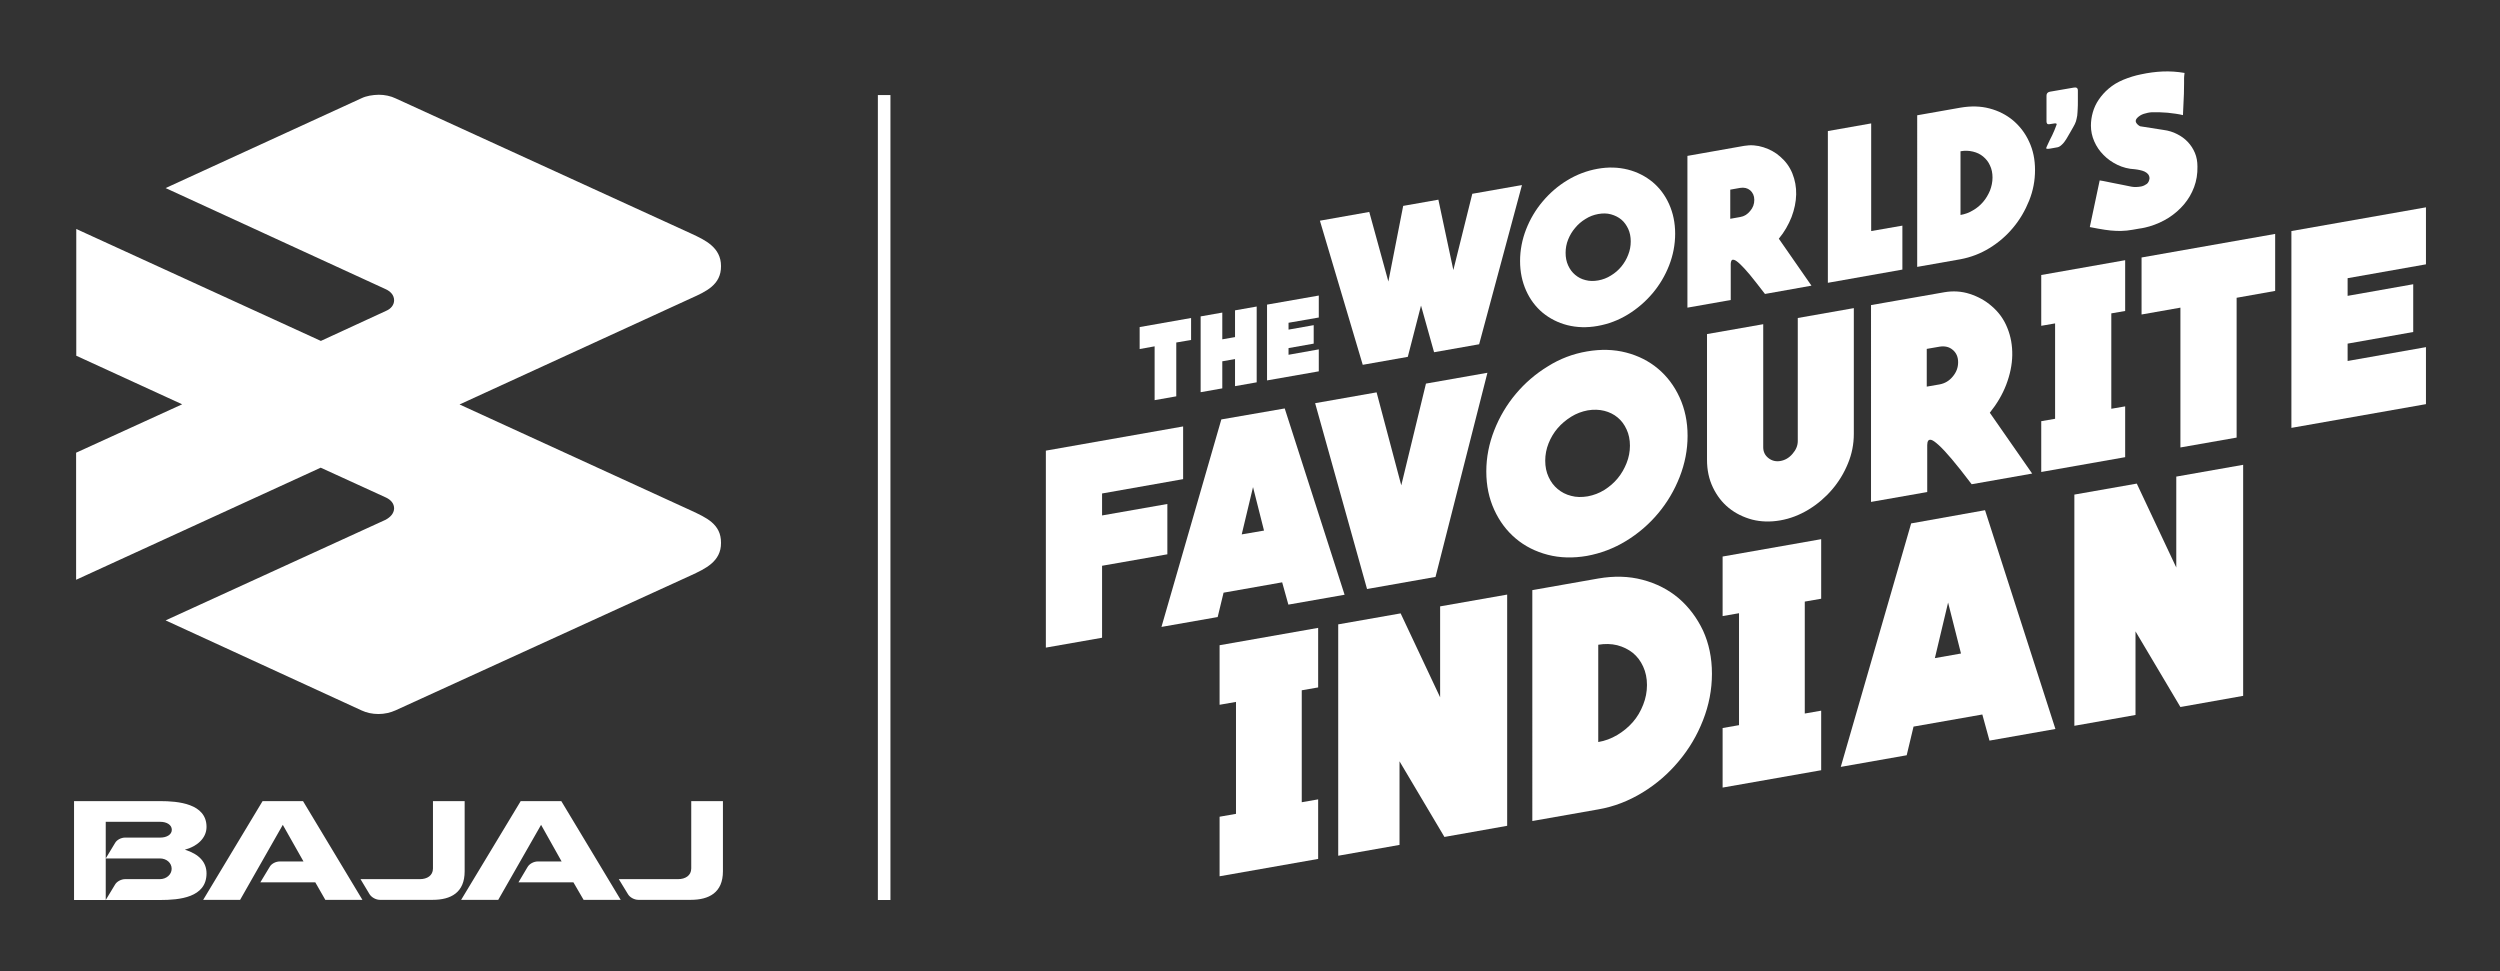
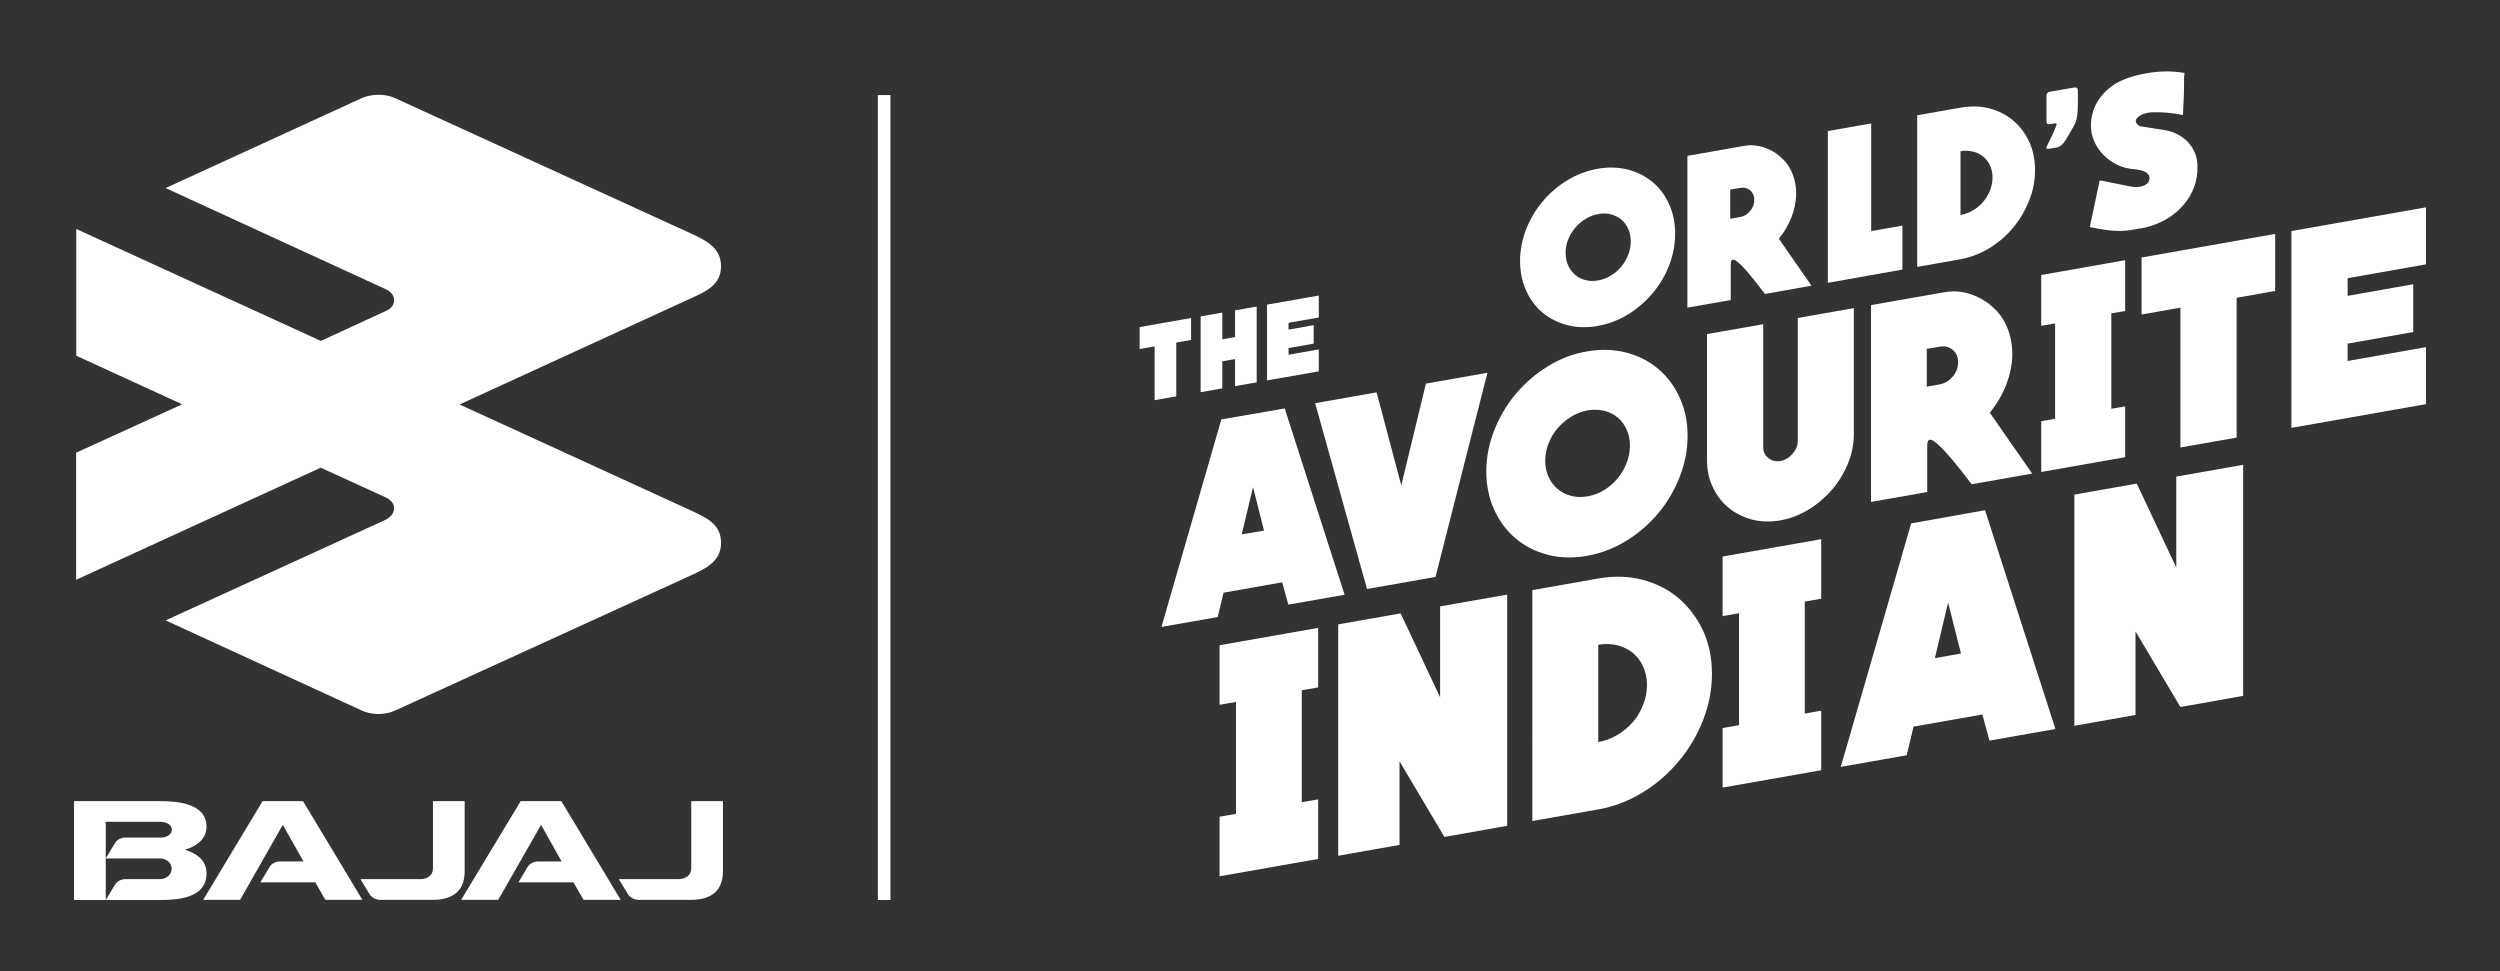
<svg xmlns="http://www.w3.org/2000/svg" version="1.1" id="Layer_1" x="0px" y="0px" viewBox="0 0 157 61" style="enable-background:new 0 0 157 61;" xml:space="preserve">
  <rect x="0" y="0" width="157" height="61" fill="#333333" stroke="none" />
  <style type="text/css">
	.st0{fill-rule:evenodd;clip-rule:evenodd;fill:#FFFFFF;}
	.st1{fill:#FFFFFF;}
</style>
  <g>
    <g>
      <g>
        <path class="st0" d="M11.44,25.39l-6.65-3.05l0-7.96l15.36,7.03l4.1-1.89c0.31-0.13,0.5-0.38,0.5-0.66     c0-0.33-0.23-0.57-0.55-0.71l-13.8-6.34l12.3-5.64c0.31-0.15,0.69-0.21,1.09-0.22c0.37,0,0.75,0.08,1.06,0.23l18.56,8.49     c0.86,0.4,1.87,0.86,1.87,2.04c0.01,1.18-0.95,1.6-1.88,2.02l-14.54,6.67l14.56,6.67c0.91,0.43,1.87,0.83,1.86,2.02     c0.01,1.18-1,1.63-1.88,2.04l-18.56,8.48c-0.31,0.14-0.68,0.23-1.07,0.23c-0.39,0-0.75-0.08-1.05-0.22L10.4,38.96l13.82-6.32     c0.29-0.16,0.52-0.39,0.53-0.71c0-0.3-0.19-0.53-0.5-0.68l-4.11-1.88L4.78,36.41l0-7.98L11.44,25.39L11.44,25.39z" />
        <path class="st0" d="M6.64,53.91L6.64,53.91L6.64,53.91L6.64,53.91L6.64,53.91z M4.65,56.51v-6.2h5.41     c1.11,0,2.91,0.15,2.91,1.62c0,0.73-0.63,1.24-1.36,1.43c0.9,0.28,1.36,0.79,1.36,1.49c0,1.52-1.71,1.67-2.91,1.67H4.65     L4.65,56.51z M6.64,53.91l0.58-0.96c0.11-0.21,0.39-0.35,0.64-0.35h1.1l0,0h1.11c0.39,0,0.72-0.18,0.72-0.49     c0-0.31-0.32-0.5-0.72-0.5H6.64V53.91L6.64,53.91z M6.64,53.91v2.61l0.58-0.96c0.11-0.2,0.39-0.35,0.64-0.35h2.18     c0.41,0,0.74-0.29,0.74-0.65c0-0.37-0.32-0.65-0.74-0.65H6.64L6.64,53.91z M17.76,51.8l-2.68,4.71h-2.32l3.73-6.2h1.27h1.27     l3.73,6.2h-2.33l-0.63-1.1h-3.45l0,0l0,0l0,0l0.58-0.96c0.11-0.21,0.39-0.35,0.64-0.35h1.49L17.76,51.8L17.76,51.8z M33.98,51.8     l-2.69,4.71h-2.33l3.74-6.2h1.28h1.27l3.73,6.2h-2.33l-0.64-1.1h-3.45l0,0l0,0l0,0l0.57-0.96c0.12-0.21,0.4-0.35,0.64-0.35h1.5     L33.98,51.8L33.98,51.8z M26.37,55.21c0.45,0,0.82-0.22,0.82-0.67v-4.23h1.99v4.41c0,1.34-0.87,1.79-2.01,1.79h-3.31l0,0     c-0.25,0-0.52-0.15-0.65-0.35l-0.57-0.95H26.37L26.37,55.21z M42.59,55.21c0.44,0,0.82-0.22,0.82-0.67v-4.23h1.99v4.41     c0,1.34-0.88,1.79-2.02,1.79h-3.29l0,0c-0.25,0-0.53-0.15-0.65-0.35l-0.58-0.95H42.59L42.59,55.21z" />
      </g>
    </g>
    <g>
      <g>
-         <path class="st1" d="M95.58,11.62l-2.69,10l-2.83,0.5l-0.82-2.93l-0.83,3.22l-2.83,0.5l-2.69-9.05l3.1-0.55l1.2,4.37l0.93-4.75     l2.21-0.39l0.94,4.42l1.19-4.79L95.58,11.62z" />
        <path class="st1" d="M100.33,10.6c0.67-0.12,1.3-0.1,1.9,0.05c0.59,0.15,1.11,0.42,1.55,0.78c0.44,0.37,0.79,0.83,1.04,1.39     c0.25,0.56,0.38,1.17,0.38,1.86c0,0.68-0.13,1.35-0.38,1.99c-0.25,0.64-0.6,1.23-1.04,1.75c-0.44,0.52-0.96,0.97-1.55,1.33     c-0.59,0.36-1.22,0.6-1.9,0.72c-0.67,0.12-1.3,0.1-1.9-0.05c-0.59-0.15-1.11-0.42-1.55-0.78c-0.44-0.37-0.79-0.83-1.04-1.39     c-0.25-0.56-0.38-1.17-0.38-1.86c0-0.68,0.13-1.35,0.38-1.99c0.25-0.64,0.6-1.23,1.04-1.75c0.44-0.52,0.95-0.97,1.55-1.33     C99.02,10.96,99.66,10.72,100.33,10.6z M102.41,15.16c0-0.29-0.05-0.55-0.16-0.79c-0.11-0.23-0.25-0.43-0.43-0.58     c-0.18-0.15-0.4-0.26-0.65-0.33c-0.25-0.07-0.52-0.07-0.8-0.02c-0.28,0.05-0.55,0.15-0.8,0.31c-0.25,0.15-0.47,0.34-0.65,0.56     c-0.19,0.22-0.33,0.46-0.44,0.73c-0.11,0.27-0.16,0.55-0.16,0.84c0,0.29,0.05,0.55,0.16,0.79c0.11,0.24,0.25,0.43,0.44,0.59     c0.19,0.16,0.4,0.27,0.65,0.33c0.25,0.07,0.52,0.07,0.8,0.02c0.28-0.05,0.55-0.15,0.8-0.31c0.25-0.15,0.47-0.34,0.65-0.56     c0.18-0.22,0.33-0.47,0.43-0.74C102.36,15.73,102.41,15.45,102.41,15.16z" />
        <path class="st1" d="M113.76,17.94l-2.92,0.52c-0.39-0.51-0.71-0.91-0.96-1.22c-0.25-0.3-0.46-0.52-0.62-0.67     c-0.16-0.15-0.28-0.23-0.36-0.25c-0.08-0.02-0.13-0.01-0.16,0.04c-0.03,0.05-0.05,0.12-0.05,0.21c0,0.09,0,0.16,0,0.22v2.05     l-2.72,0.48V9.79l3.56-0.63c0.41-0.07,0.82-0.04,1.22,0.09c0.4,0.13,0.75,0.32,1.04,0.58c0.34,0.29,0.6,0.64,0.77,1.06     c0.17,0.42,0.25,0.86,0.24,1.32c-0.01,0.47-0.11,0.94-0.29,1.42c-0.19,0.48-0.45,0.94-0.8,1.36L113.76,17.94z M110.17,12.55     c0-0.25-0.09-0.45-0.26-0.6c-0.17-0.14-0.38-0.19-0.63-0.15l-0.62,0.11v1.83l0.62-0.11c0.25-0.04,0.46-0.17,0.63-0.38     C110.09,13.04,110.17,12.81,110.17,12.55z" />
        <path class="st1" d="M119.47,14.17v2.76l-4.68,0.83V8.23l2.72-0.48v6.76L119.47,14.17z" />
        <path class="st1" d="M123.12,6.76c0.65-0.11,1.25-0.1,1.82,0.05s1.06,0.4,1.49,0.76c0.42,0.36,0.76,0.8,1,1.33     c0.25,0.53,0.37,1.12,0.37,1.78s-0.12,1.3-0.37,1.92c-0.25,0.62-0.58,1.19-1,1.69c-0.42,0.51-0.92,0.94-1.49,1.29     c-0.57,0.35-1.18,0.58-1.82,0.7l-2.72,0.48V7.24L123.12,6.76z M123.12,13.5c0.28-0.05,0.54-0.14,0.78-0.29     c0.25-0.14,0.46-0.32,0.64-0.53c0.18-0.21,0.32-0.45,0.43-0.71c0.1-0.26,0.16-0.54,0.16-0.82c0-0.28-0.05-0.53-0.16-0.76     c-0.1-0.23-0.25-0.41-0.43-0.56c-0.18-0.15-0.39-0.25-0.64-0.31c-0.25-0.06-0.51-0.07-0.78-0.02V13.5z" />
        <path class="st1" d="M130.24,5.5c0.16-0.03,0.25,0.03,0.25,0.18v0.71c0,0.15,0,0.29-0.01,0.43c0,0.14-0.02,0.29-0.03,0.44     c-0.02,0.13-0.05,0.24-0.08,0.36c-0.04,0.11-0.09,0.23-0.16,0.34c-0.06,0.11-0.13,0.23-0.21,0.37c-0.08,0.14-0.16,0.28-0.24,0.41     c-0.08,0.13-0.17,0.25-0.27,0.34c-0.1,0.1-0.19,0.15-0.28,0.17l-0.45,0.08c-0.17,0.03-0.26,0.02-0.26-0.02     c0-0.03,0.03-0.09,0.08-0.2c0.09-0.2,0.19-0.41,0.3-0.62c0.1-0.22,0.19-0.42,0.25-0.6c0.02-0.04,0.03-0.07,0.03-0.08     c0-0.05-0.04-0.07-0.13-0.06L128.7,7.8c-0.12,0.02-0.18-0.04-0.18-0.18V6.01c0-0.14,0.07-0.22,0.21-0.25L130.24,5.5z" />
        <path class="st1" d="M134.45,4.67c0.46-0.1,0.91-0.16,1.36-0.18c0.45-0.02,0.91,0.01,1.38,0.09c-0.02,0.15-0.03,0.26-0.03,0.33     c0,0.07,0,0.18,0,0.32s0,0.36-0.01,0.66c-0.01,0.29-0.03,0.74-0.06,1.34c-0.28-0.07-0.6-0.11-0.96-0.15     c-0.36-0.03-0.69-0.04-1-0.03c-0.17,0.01-0.34,0.05-0.5,0.1c-0.16,0.05-0.3,0.14-0.42,0.26c-0.1,0.11-0.11,0.22-0.05,0.31     c0.06,0.09,0.14,0.16,0.24,0.21l1.47,0.23c0.31,0.04,0.6,0.13,0.85,0.26c0.26,0.13,0.48,0.29,0.67,0.49     c0.19,0.2,0.34,0.43,0.45,0.69c0.11,0.26,0.16,0.55,0.16,0.86c0.01,0.46-0.06,0.89-0.21,1.29c-0.15,0.4-0.36,0.76-0.63,1.08     c-0.27,0.32-0.59,0.6-0.96,0.84c-0.38,0.24-0.78,0.42-1.22,0.55c-0.06,0.02-0.15,0.04-0.27,0.07c-0.12,0.03-0.25,0.05-0.39,0.07     c-0.26,0.05-0.51,0.09-0.75,0.12c-0.24,0.02-0.46,0.03-0.66,0.02c-0.23-0.01-0.47-0.03-0.72-0.07c-0.25-0.04-0.56-0.09-0.95-0.17     l0.62-2.93c0.13,0.02,0.26,0.04,0.39,0.07c0.13,0.03,0.26,0.05,0.39,0.08l0.61,0.12c0.2,0.04,0.39,0.08,0.59,0.12     c0.19,0.04,0.4,0.03,0.63-0.01c0.14-0.03,0.25-0.09,0.35-0.16c0.09-0.07,0.15-0.19,0.17-0.34c0-0.11-0.03-0.19-0.09-0.27     c-0.06-0.07-0.14-0.13-0.23-0.17s-0.19-0.07-0.29-0.09c-0.1-0.02-0.2-0.04-0.3-0.05c-0.41-0.02-0.78-0.12-1.11-0.28     s-0.63-0.37-0.87-0.62c-0.25-0.25-0.44-0.53-0.58-0.85c-0.14-0.32-0.21-0.65-0.21-0.99c0-0.28,0.04-0.56,0.12-0.84     c0.08-0.28,0.2-0.54,0.37-0.79s0.38-0.49,0.63-0.7c0.25-0.22,0.56-0.4,0.91-0.55C133.73,4.85,134.1,4.74,134.45,4.67z" />
      </g>
      <g>
-         <path class="st1" d="M74.3,26.78v3.31l-5.09,0.9v1.38l4.1-0.72v3.16l-4.1,0.72v4.52l-3.53,0.62V28.3L74.3,26.78z" />
        <path class="st1" d="M80.68,25.65l3.76,11.7l-3.53,0.62l-0.39-1.4l-3.68,0.65l-0.37,1.53l-3.53,0.62l3.76-13.03L80.68,25.65z      M79.38,33.32l-0.69-2.73l-0.71,2.97L79.38,33.32z" />
        <path class="st1" d="M89.55,24.09l3.86-0.68l-3.26,12.82l-4.3,0.76l-3.26-11.67l3.86-0.68L88,30.48L89.55,24.09z" />
        <path class="st1" d="M99.66,22.07c0.87-0.15,1.69-0.13,2.46,0.07c0.77,0.2,1.44,0.54,2.01,1.02c0.57,0.48,1.02,1.08,1.35,1.8     c0.33,0.72,0.5,1.52,0.5,2.41c0,0.89-0.17,1.75-0.5,2.59c-0.33,0.84-0.78,1.6-1.35,2.28c-0.57,0.68-1.24,1.26-2.01,1.73     c-0.77,0.47-1.59,0.78-2.46,0.94c-0.87,0.15-1.69,0.13-2.46-0.07c-0.77-0.2-1.44-0.54-2.01-1.02c-0.57-0.48-1.02-1.08-1.35-1.8     c-0.33-0.72-0.5-1.52-0.5-2.41c0-0.89,0.17-1.75,0.5-2.59c0.33-0.84,0.78-1.6,1.35-2.28c0.57-0.68,1.24-1.26,2.01-1.73     C97.96,22.53,98.78,22.22,99.66,22.07z M102.36,27.99c0-0.38-0.07-0.72-0.21-1.02c-0.14-0.31-0.33-0.56-0.56-0.75     c-0.24-0.2-0.52-0.34-0.84-0.42c-0.32-0.08-0.67-0.09-1.04-0.03c-0.37,0.07-0.72,0.2-1.04,0.4c-0.32,0.2-0.61,0.44-0.85,0.72     c-0.24,0.28-0.43,0.6-0.57,0.95c-0.14,0.35-0.21,0.72-0.21,1.09c0,0.38,0.07,0.72,0.21,1.02c0.14,0.31,0.33,0.56,0.57,0.76     c0.24,0.2,0.52,0.35,0.85,0.43c0.32,0.09,0.67,0.09,1.04,0.03c0.37-0.07,0.72-0.2,1.04-0.4c0.32-0.2,0.6-0.44,0.84-0.73     c0.24-0.29,0.42-0.61,0.56-0.96C102.29,28.73,102.36,28.36,102.36,27.99z" />
        <path class="st1" d="M116.42,19.35v7.9c0,0.64-0.12,1.26-0.37,1.86c-0.25,0.61-0.58,1.15-1,1.64c-0.42,0.49-0.91,0.91-1.47,1.25     c-0.56,0.34-1.15,0.57-1.78,0.68c-0.63,0.11-1.22,0.09-1.77-0.05c-0.55-0.15-1.04-0.39-1.46-0.73c-0.42-0.34-0.75-0.77-1-1.29     c-0.25-0.52-0.37-1.1-0.37-1.73v-7.9l3.53-0.62v7.73c0,0.28,0.11,0.51,0.33,0.68c0.22,0.17,0.47,0.23,0.75,0.18     c0.29-0.05,0.55-0.2,0.76-0.45c0.22-0.25,0.33-0.52,0.33-0.8v-7.73L116.42,19.35z" />
        <path class="st1" d="M127.62,29.74l-3.8,0.67c-0.5-0.66-0.92-1.19-1.25-1.58c-0.33-0.39-0.6-0.68-0.81-0.87     c-0.21-0.19-0.36-0.3-0.46-0.33c-0.1-0.03-0.17-0.01-0.21,0.05c-0.04,0.06-0.06,0.15-0.06,0.27c0,0.11,0,0.21,0,0.29v2.66     l-3.53,0.62V19.16l4.62-0.81c0.54-0.09,1.07-0.06,1.59,0.11c0.52,0.17,0.97,0.42,1.35,0.75c0.45,0.38,0.78,0.83,1,1.38     c0.22,0.54,0.32,1.11,0.31,1.72c-0.01,0.6-0.14,1.22-0.38,1.85c-0.24,0.63-0.59,1.21-1.03,1.76L127.62,29.74z M122.97,22.75     c0-0.33-0.11-0.59-0.34-0.78c-0.22-0.19-0.5-0.25-0.82-0.2l-0.81,0.14v2.37l0.81-0.14c0.32-0.06,0.6-0.22,0.82-0.49     C122.86,23.38,122.97,23.08,122.97,22.75z" />
        <path class="st1" d="M128.19,17.27l5.27-0.93v3.19l-0.87,0.15v5.99l0.87-0.15v3.19l-5.27,0.93v-3.19l0.87-0.15v-5.99l-0.87,0.15     V17.27z" />
        <path class="st1" d="M142.88,14.69v3.58l-2.42,0.43v8.78l-3.53,0.62v-8.78l-2.44,0.43v-3.58L142.88,14.69z" />
        <path class="st1" d="M152.35,21.8v3.58l-8.45,1.49V14.51l8.45-1.49v3.58l-4.92,0.87v1.11l4.12-0.73v3l-4.12,0.73v1.09     L152.35,21.8z" />
      </g>
      <g>
-         <path class="st1" d="M76.59,40.52l6.19-1.09v3.74l-1.03,0.18v7.03l1.03-0.18v3.74l-6.19,1.09v-3.74l1.03-0.18v-7.03l-1.03,0.18     V40.52z" />
+         <path class="st1" d="M76.59,40.52l6.19-1.09v3.74l-1.03,0.18v7.03l1.03-0.18v3.74l-6.19,1.09v-3.74l1.03-0.18v-7.03l-1.03,0.18     z" />
        <path class="st1" d="M94.65,37.34v14.52l-3.94,0.7l-2.82-4.75v5.25l-3.85,0.68V39.21l3.92-0.69l2.48,5.27v-5.71L94.65,37.34z" />
        <path class="st1" d="M100.37,36.33c0.99-0.17,1.91-0.15,2.78,0.08c0.87,0.23,1.62,0.61,2.27,1.16c0.64,0.55,1.15,1.23,1.53,2.03     c0.37,0.81,0.56,1.71,0.56,2.71c0,1-0.19,1.98-0.56,2.92c-0.37,0.95-0.88,1.81-1.53,2.58c-0.64,0.77-1.4,1.43-2.27,1.96     c-0.87,0.53-1.79,0.89-2.78,1.06l-4.14,0.73V37.06L100.37,36.33z M100.37,46.6c0.42-0.07,0.82-0.22,1.19-0.44     c0.37-0.22,0.7-0.49,0.98-0.81c0.28-0.32,0.49-0.68,0.65-1.09c0.16-0.4,0.24-0.82,0.24-1.24c0-0.43-0.08-0.81-0.24-1.16     c-0.16-0.35-0.37-0.63-0.65-0.86c-0.28-0.22-0.6-0.38-0.98-0.48c-0.37-0.09-0.77-0.1-1.19-0.03V46.6z" />
        <path class="st1" d="M108.18,34.95l6.19-1.09v3.74l-1.03,0.18v7.03l1.03-0.18v3.74l-6.19,1.09v-3.74l1.03-0.18v-7.03l-1.03,0.18     V34.95z" />
        <path class="st1" d="M124.66,32.04l4.42,13.74l-4.14,0.73l-0.45-1.64l-4.32,0.76l-0.43,1.8l-4.14,0.73l4.42-15.29L124.66,32.04z      M123.15,41.04l-0.81-3.2l-0.83,3.49L123.15,41.04z" />
        <path class="st1" d="M140.87,29.19V43.7l-3.94,0.7l-2.82-4.75v5.25l-3.84,0.68V31.06l3.92-0.69l2.48,5.27v-5.71L140.87,29.19z" />
      </g>
      <g>
        <path class="st1" d="M74.8,19.97v1.38l-0.93,0.16v3.38l-1.36,0.24v-3.38l-0.94,0.17v-1.38L74.8,19.97z" />
        <path class="st1" d="M78.92,19.25v4.76l-1.36,0.24v-1.7l-0.8,0.14v1.7l-1.36,0.24v-4.76l1.36-0.24v1.68l0.8-0.14v-1.68     L78.92,19.25z" />
        <path class="st1" d="M82.82,21.94v1.38l-3.25,0.57v-4.76l3.25-0.57v1.38l-1.9,0.33v0.43l1.58-0.28v1.16l-1.58,0.28v0.42     L82.82,21.94z" />
      </g>
    </g>
    <g>
      <rect x="55.13" y="5.97" class="st1" width="0.79" height="50.55" />
    </g>
  </g>
</svg>